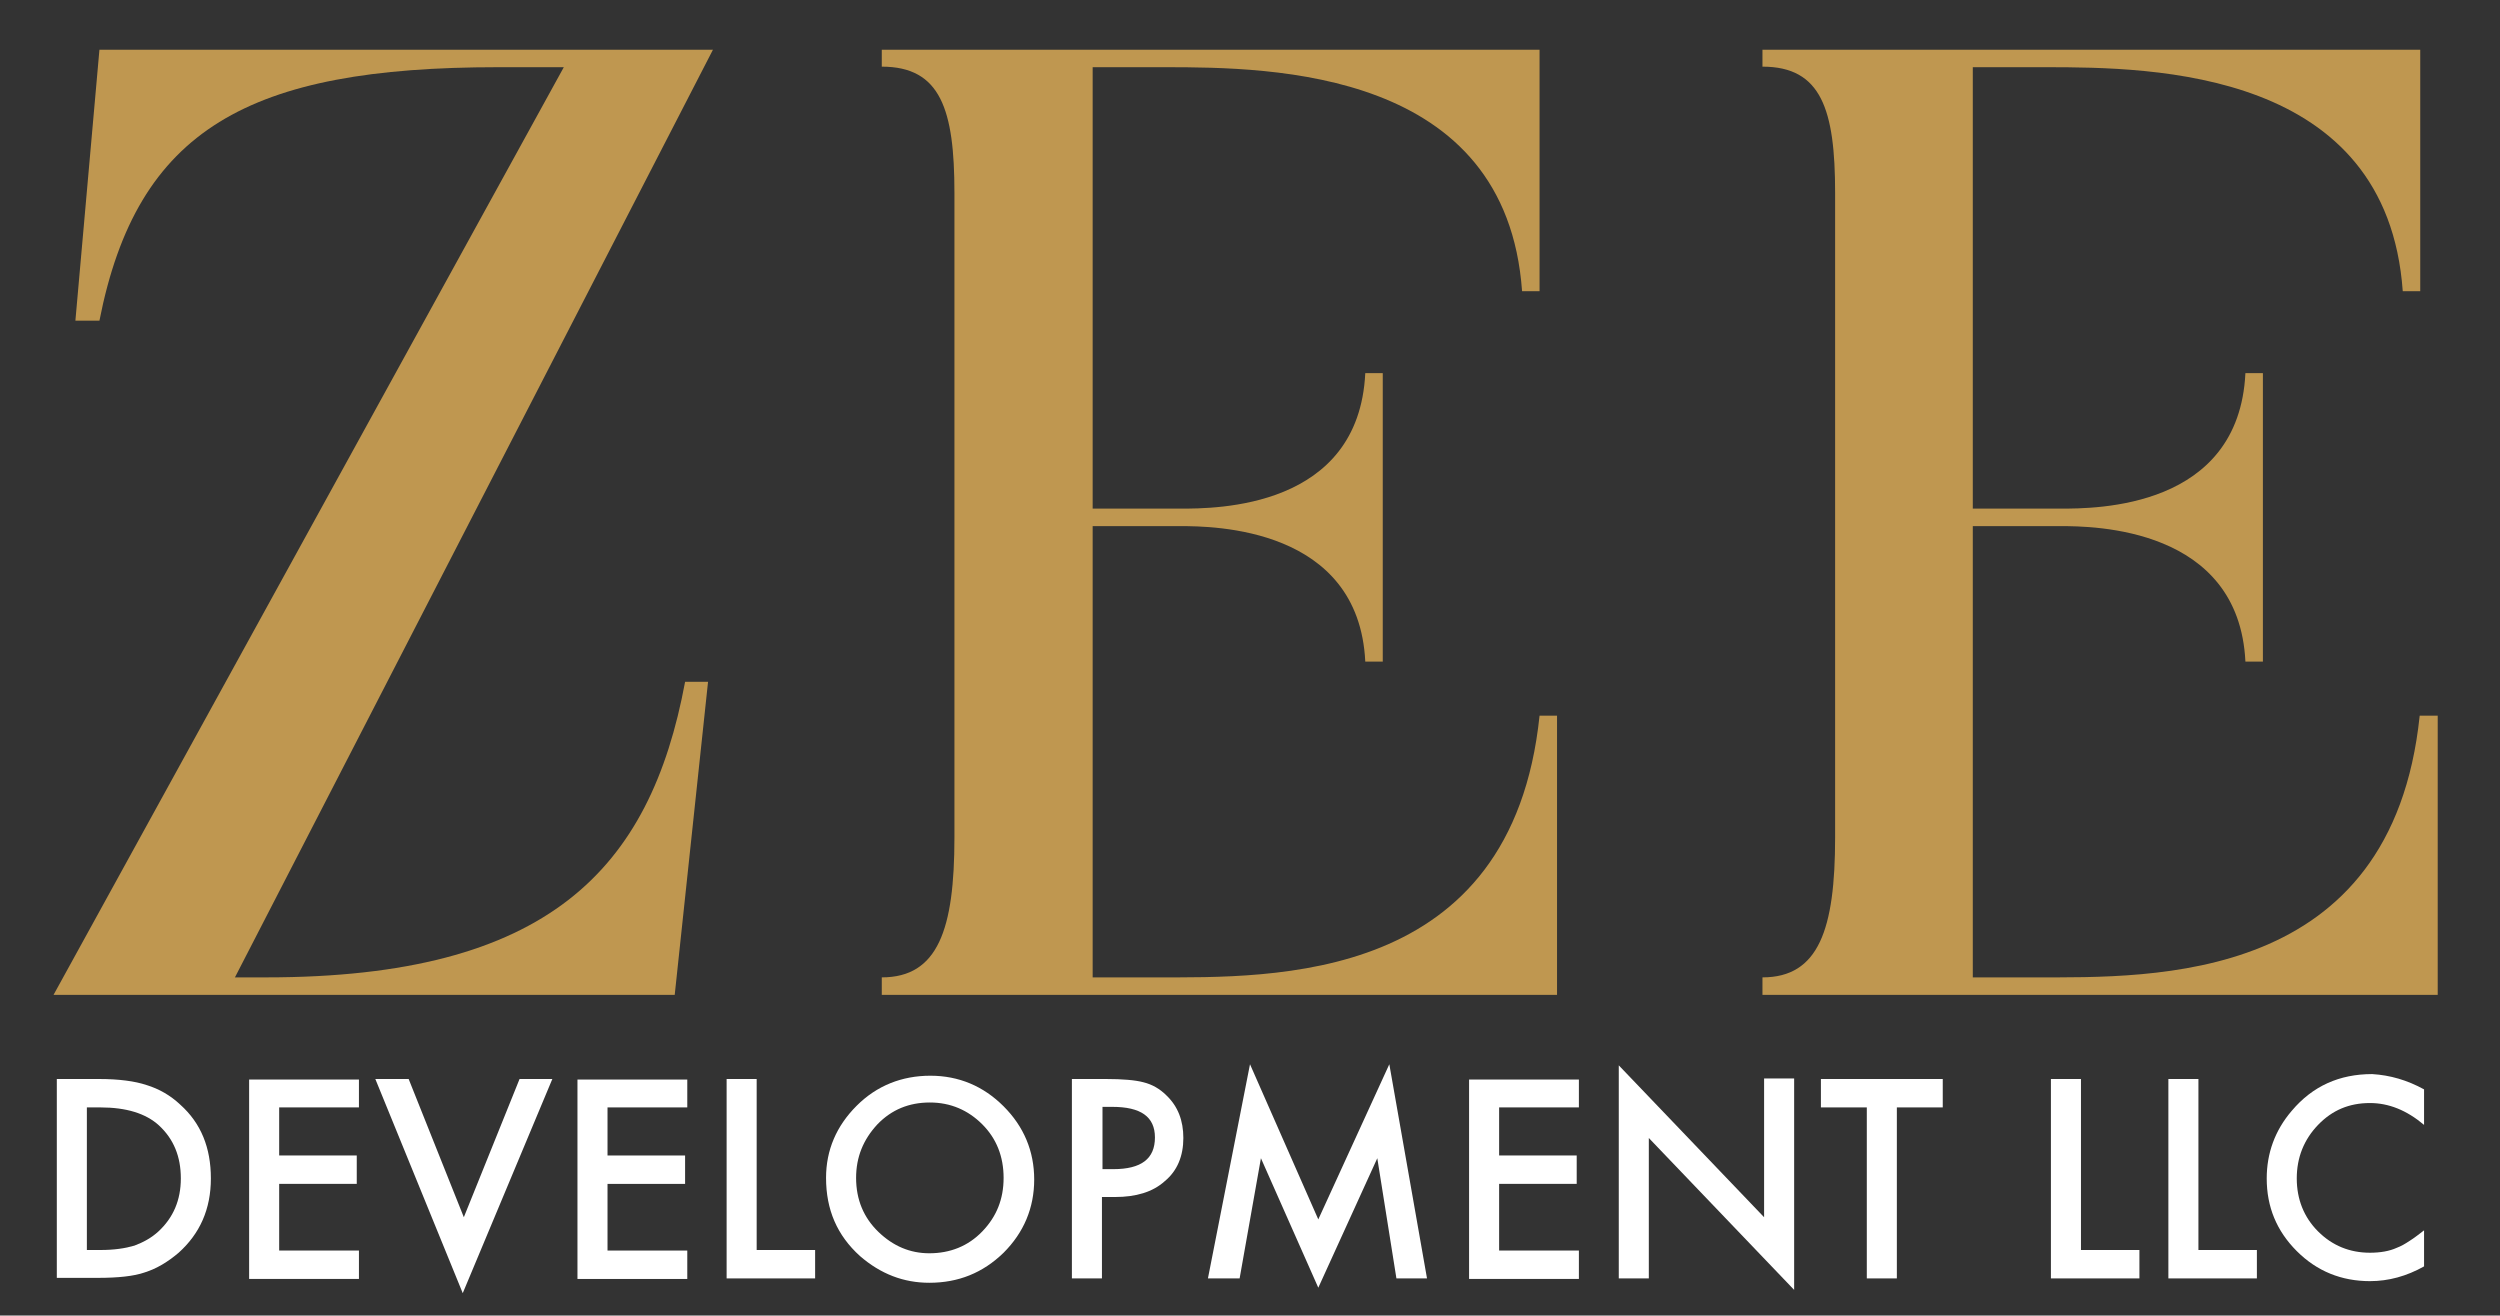
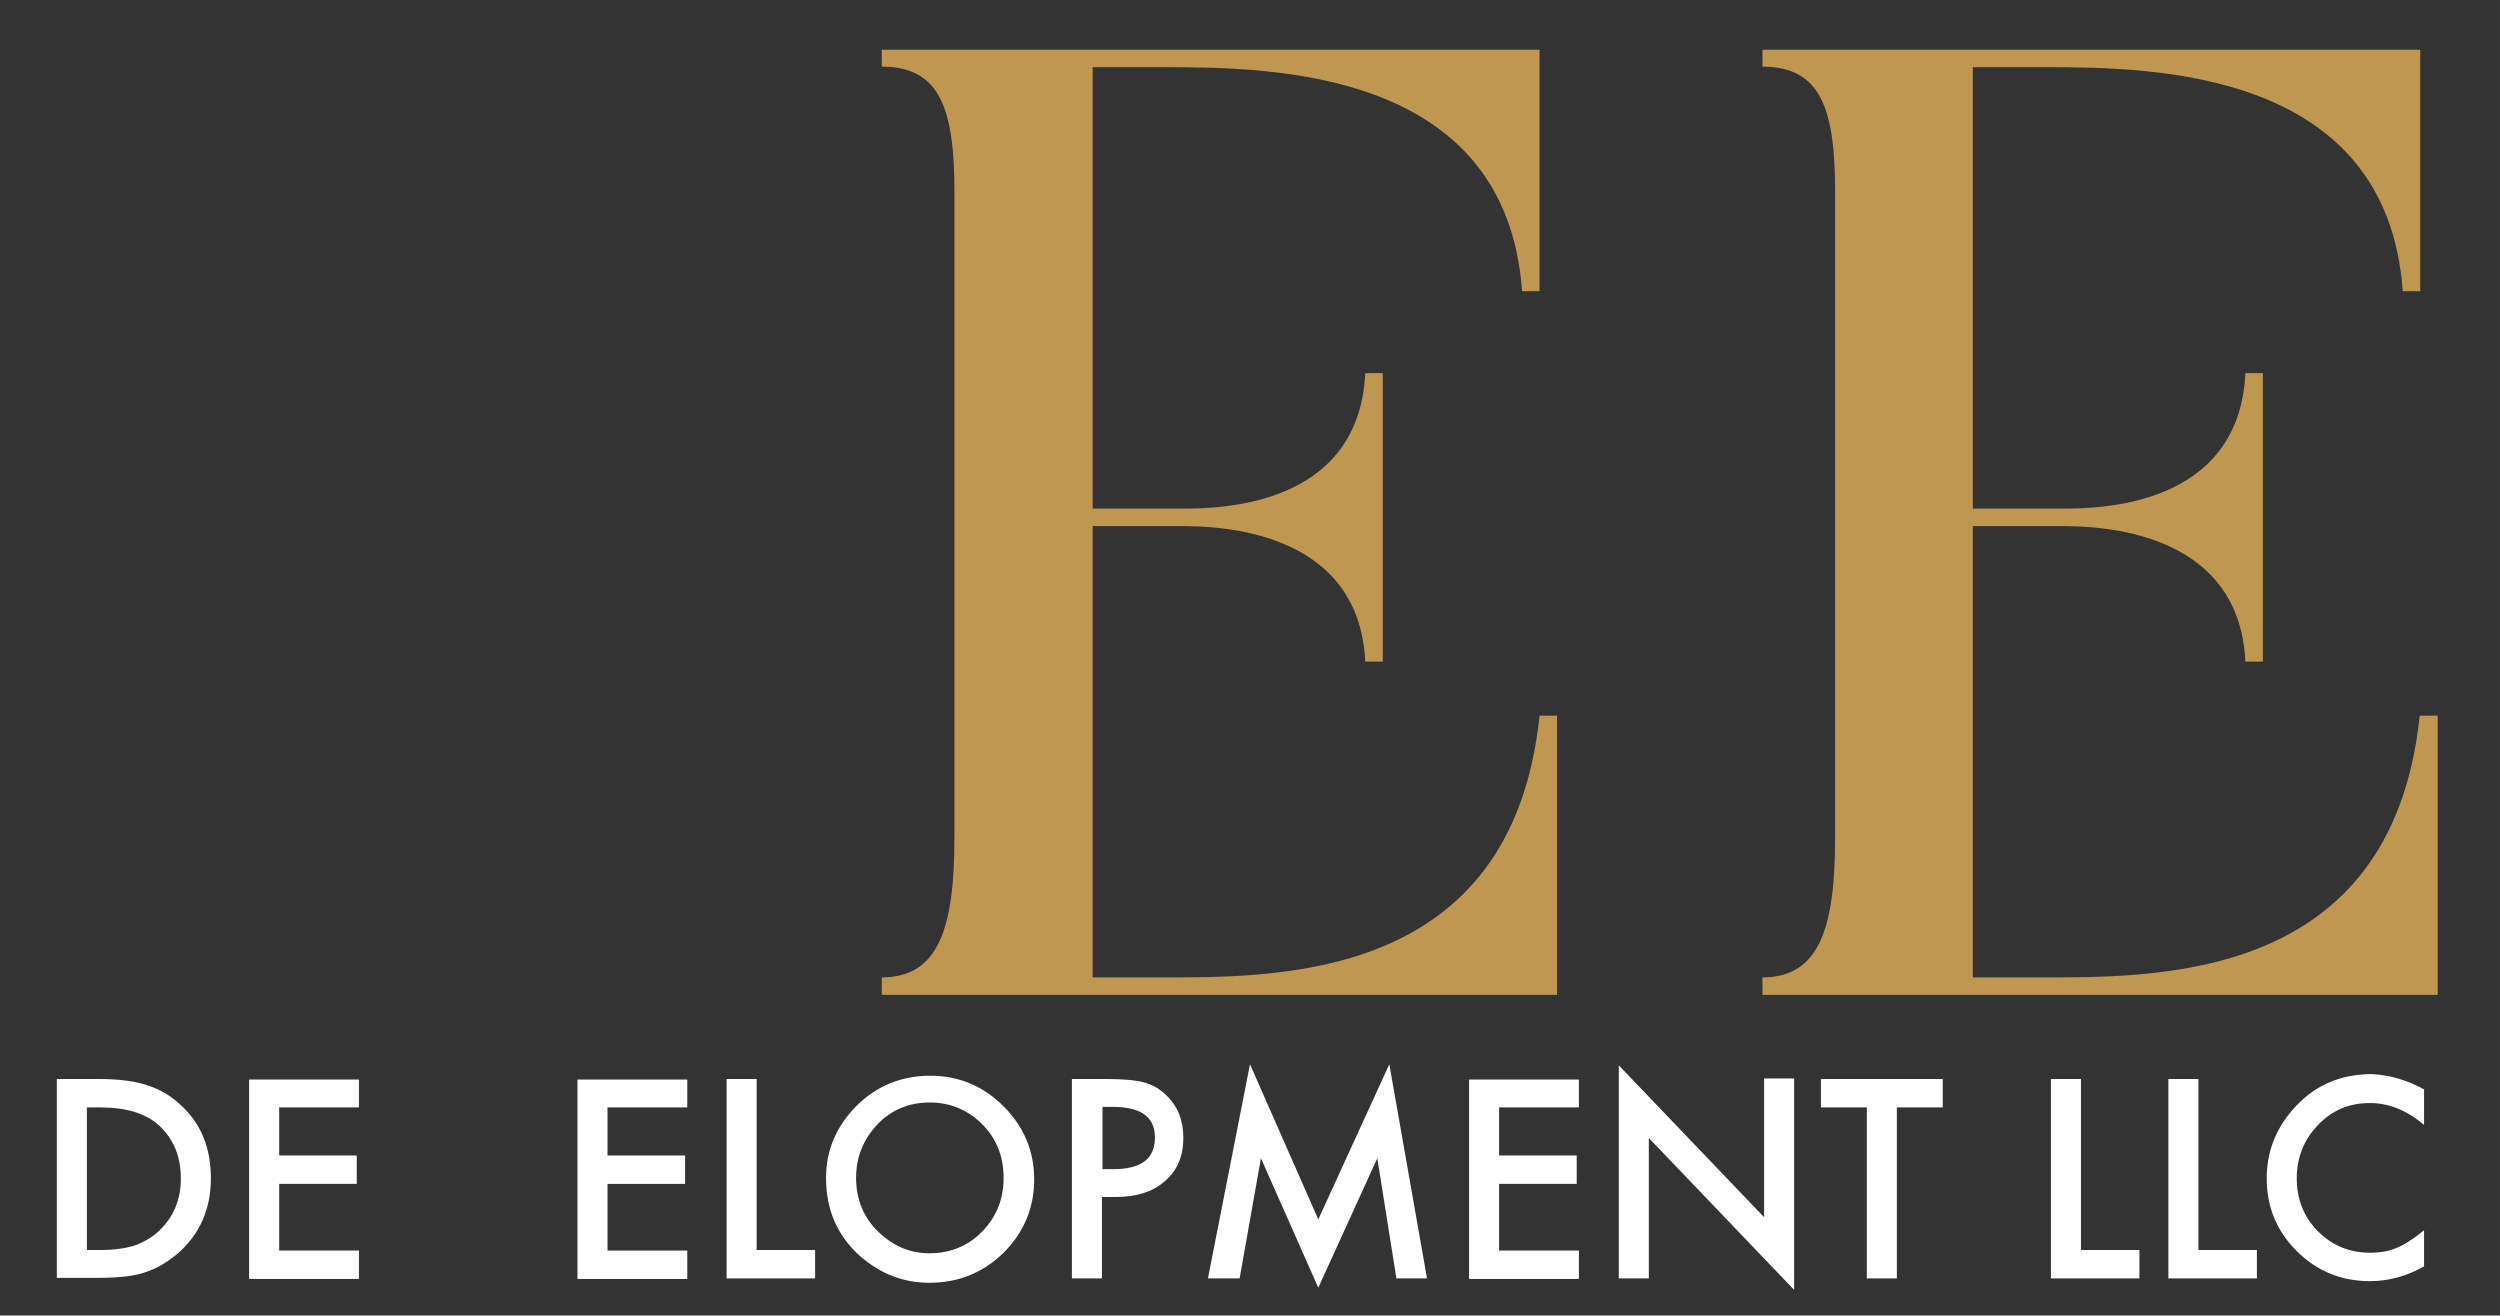
<svg xmlns="http://www.w3.org/2000/svg" version="1.1" id="Layer_1" x="0px" y="0px" viewBox="0 0 457.6 240.8" enable-background="new 0 0 457.6 240.8" xml:space="preserve">
  <rect x="0" y="0" width="457.6" height="240.8" fill="#333333" stroke="none" />
  <g>
    <g>
      <g>
        <g>
-           <path fill="#BF9750" d="M48.7,178.9c51.6,0,70.3-19.7,76.7-54.1h4.2l-6.1,57.3H9.8l93.4-169.8h-12c-45.7,0-66.1,11.3-73,46.4      h-4.4l4.4-49.6h112.3L43,178.9H48.7z" />
          <path fill="#BF9750" d="M285,131v51.1H161.4v-3.2c10.3,0,13.3-8.8,13.3-25.6v-118c0-15.2-2.5-23.1-13.3-23.1V9.1h120.4v44.2      h-3.2c-2.9-40.5-45.5-41-65.4-41H200v80.8h16c6.6,0,32.7,0,33.9-24.8h3.2v52.8h-3.2c-1.2-24.6-27.8-24.8-33.9-24.8h-16v82.6      h11.3c21.9,0,65.4,1.2,70.5-47.9H285z" />
          <path fill="#BF9750" d="M446.2,131v51.1H322.6v-3.2c10.3,0,13.3-8.8,13.3-25.6v-118c0-15.2-2.5-23.1-13.3-23.1V9.1h120.4v44.2      h-3.2c-2.9-40.5-45.5-41-65.4-41h-13.3v80.8h16c6.6,0,32.7,0,33.9-24.8h3.2v52.8h-3.2c-1.2-24.6-27.8-24.8-33.9-24.8h-16v82.6      h11.3c21.9,0,65.4,1.2,70.5-47.9H446.2z" />
        </g>
      </g>
    </g>
    <g>
      <path fill="#FFFFFF" d="M10.4,234v-36.5h7.7c3.7,0,6.6,0.4,8.7,1.1c2.3,0.7,4.4,1.9,6.2,3.6c3.8,3.4,5.6,7.9,5.6,13.5    c0,5.6-2,10.1-5.9,13.6c-2,1.7-4,2.9-6.2,3.6c-2,0.7-4.9,1-8.6,1H10.4z M15.9,228.8h2.5c2.5,0,4.5-0.3,6.2-0.8    c1.6-0.6,3.1-1.4,4.4-2.6c2.7-2.5,4.1-5.7,4.1-9.7c0-4-1.3-7.2-4-9.7c-2.4-2.2-6-3.3-10.7-3.3h-2.5V228.8z" />
      <path fill="#FFFFFF" d="M65.7,202.7H51.1v8.8h14.2v5.2H51.1v12.2h14.6v5.2H45.6v-36.5h20.1V202.7z" />
-       <path fill="#FFFFFF" d="M74.8,197.5l10.1,25.3l10.2-25.3h6l-16.4,39.2l-16-39.2H74.8z" />
      <path fill="#FFFFFF" d="M125.8,202.7h-14.6v8.8h14.2v5.2h-14.2v12.2h14.6v5.2h-20.1v-36.5h20.1V202.7z" />
      <path fill="#FFFFFF" d="M138.5,197.5v31.3h10.7v5.2H133v-36.5H138.5z" />
      <path fill="#FFFFFF" d="M151.2,215.6c0-5.1,1.9-9.5,5.6-13.2c3.7-3.7,8.3-5.5,13.5-5.5c5.2,0,9.7,1.9,13.4,5.6    c3.7,3.7,5.6,8.2,5.6,13.4c0,5.2-1.9,9.7-5.6,13.4c-3.8,3.7-8.3,5.5-13.6,5.5c-4.7,0-8.9-1.6-12.7-4.9    C153.2,226.1,151.2,221.4,151.2,215.6z M156.7,215.6c0,4,1.4,7.3,4.1,9.9c2.7,2.6,5.8,3.9,9.3,3.9c3.8,0,7.1-1.3,9.7-4    c2.6-2.7,3.9-5.9,3.9-9.8c0-3.9-1.3-7.2-3.9-9.8c-2.6-2.6-5.8-4-9.6-4c-3.8,0-7,1.3-9.6,4C158,208.6,156.7,211.8,156.7,215.6z" />
      <path fill="#FFFFFF" d="M201.7,219.1V234h-5.5v-36.5h6.2c3.1,0,5.4,0.2,6.9,0.6c1.6,0.4,3,1.2,4.2,2.4c2.1,2,3.1,4.6,3.1,7.8    c0,3.3-1.1,6-3.4,7.9c-2.2,2-5.3,2.9-9.1,2.9H201.7z M201.7,214h2.1c5.1,0,7.6-1.9,7.6-5.8c0-3.8-2.6-5.6-7.8-5.6h-1.8V214z" />
      <path fill="#FFFFFF" d="M221.1,234l7.7-39.2l12.5,28.4l13-28.4l6.9,39.2h-5.6l-3.5-22l-10.8,23.7l-10.5-23.7l-3.9,22H221.1z" />
      <path fill="#FFFFFF" d="M289,202.7h-14.6v8.8h14.2v5.2h-14.2v12.2H289v5.2h-20.1v-36.5H289V202.7z" />
      <path fill="#FFFFFF" d="M296.3,234v-39l26.6,27.8v-25.4h5.5v38.7l-26.6-27.8V234H296.3z" />
      <path fill="#FFFFFF" d="M347.2,202.7V234h-5.5v-31.3h-8.4v-5.2h22.3v5.2H347.2z" />
      <path fill="#FFFFFF" d="M380.9,197.5v31.3h10.7v5.2h-16.2v-36.5H380.9z" />
      <path fill="#FFFFFF" d="M402.4,197.5v31.3h10.7v5.2h-16.2v-36.5H402.4z" />
      <path fill="#FFFFFF" d="M443.7,199.4v6.5c-3.2-2.7-6.5-4-9.9-4c-3.8,0-6.9,1.3-9.5,4c-2.6,2.7-3.9,6-3.9,9.8    c0,3.8,1.3,7.1,3.9,9.7c2.6,2.6,5.8,3.9,9.5,3.9c1.9,0,3.6-0.3,4.9-0.9c0.8-0.3,1.5-0.7,2.4-1.3c0.8-0.5,1.7-1.2,2.6-1.9v6.6    c-3.2,1.8-6.5,2.7-9.9,2.7c-5.2,0-9.7-1.8-13.4-5.5c-3.7-3.7-5.5-8.1-5.5-13.3c0-4.6,1.5-8.8,4.6-12.4c3.8-4.5,8.7-6.7,14.7-6.7    C437.5,196.8,440.6,197.7,443.7,199.4z" />
    </g>
  </g>
</svg>